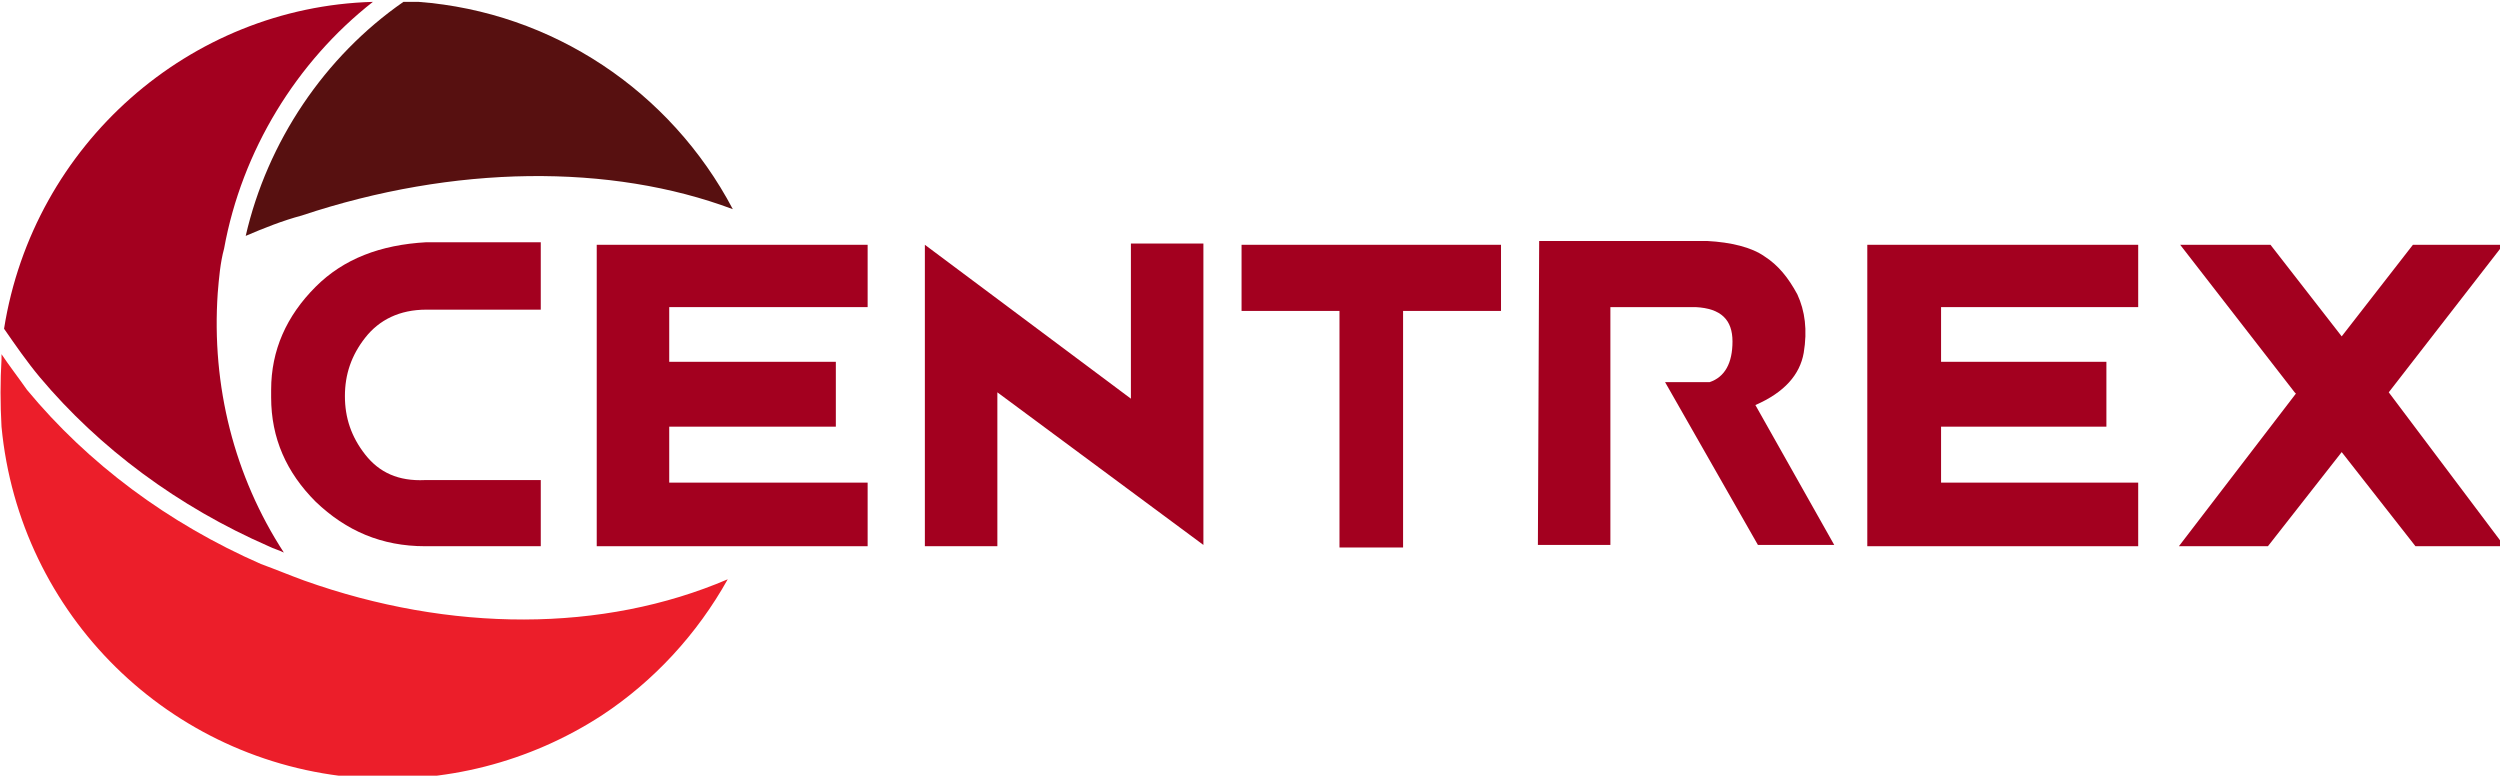
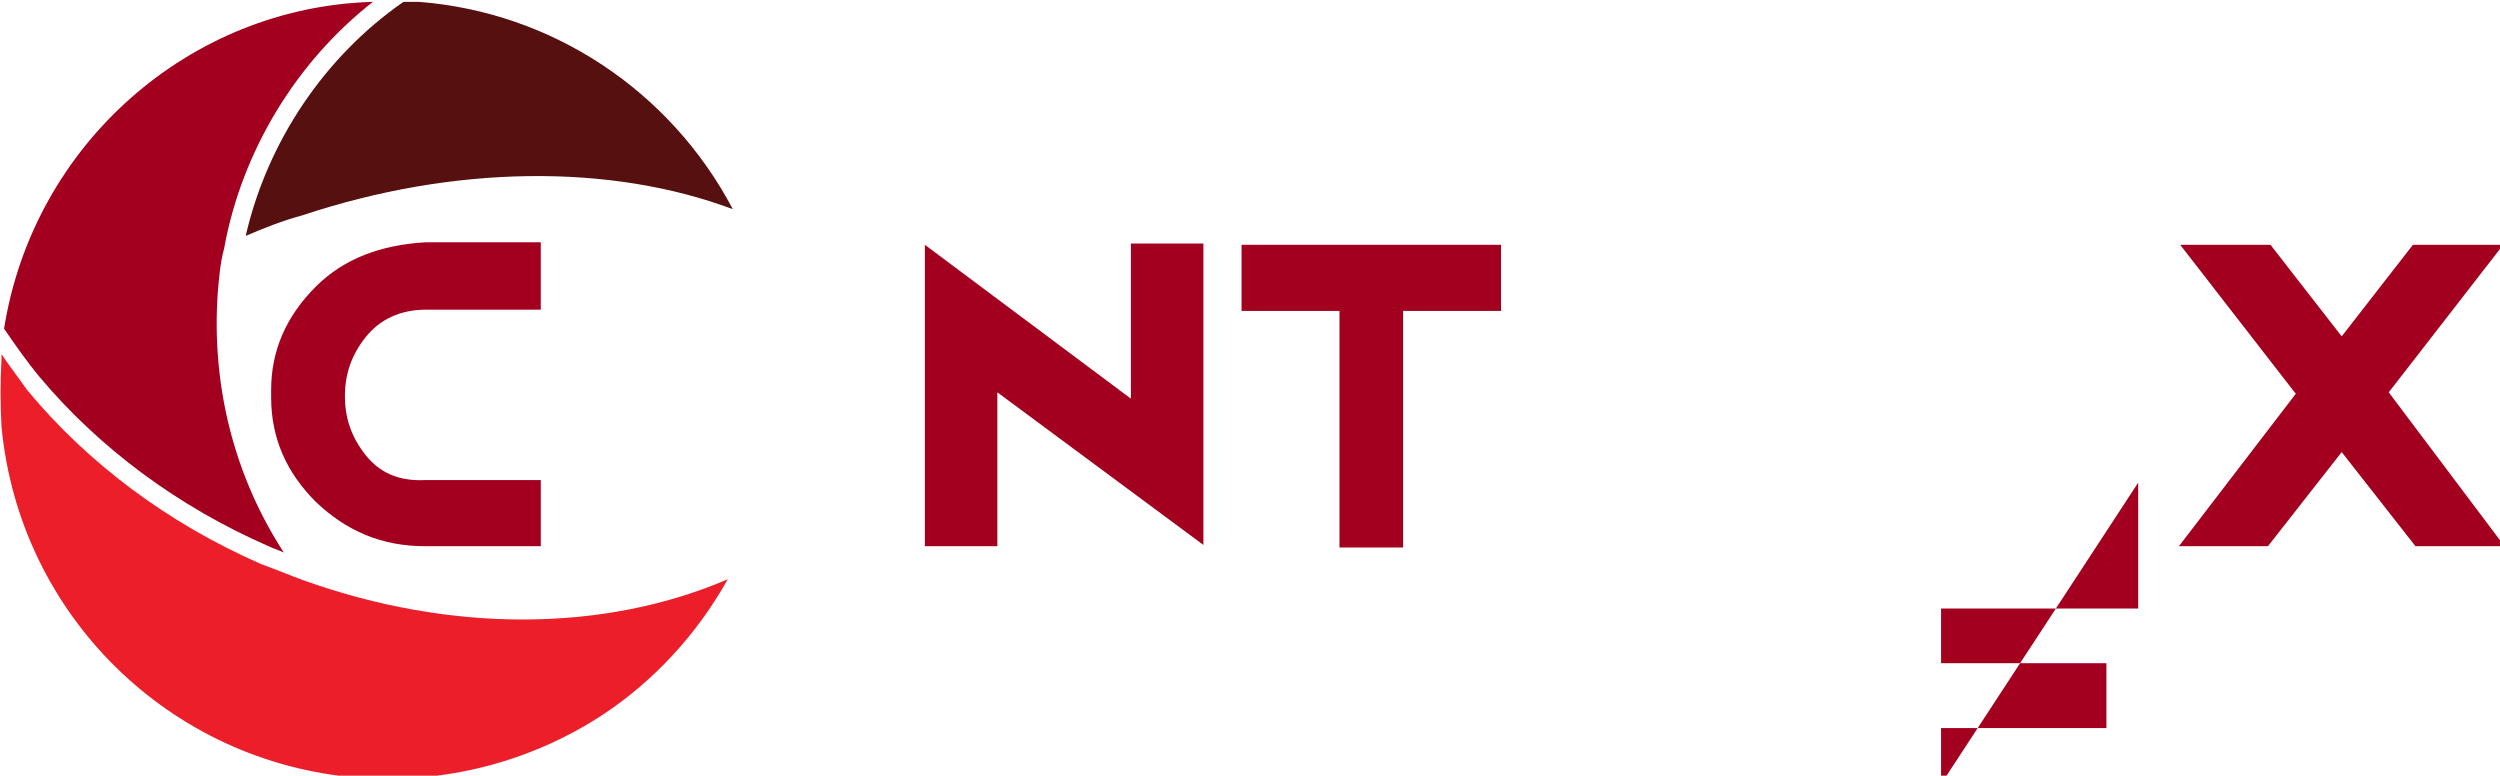
<svg xmlns="http://www.w3.org/2000/svg" id="svg8" version="1.1" viewBox="0 0 52.09 16.162" height="16.162mm" width="52.09mm">
  <defs id="defs2" />
  <g transform="translate(-50.684,-117.885)" id="layer1">
    <g transform="matrix(0.265,0,0,0.265,43.693,92.908)" id="g84">
      <g id="XMLID_16_">
        <path style="fill:#a3001f" id="XMLID_51_" class="st0" d="m 68.9,132 v 5.2 h -9.1 c -3.4,0 -6.2,-1.2 -8.6,-3.5 -2.3,-2.3 -3.5,-5 -3.5,-8.2 v -0.6 c 0,-3.1 1.2,-5.8 3.5,-8.1 2.2,-2.2 5.1,-3.3 8.7,-3.5 v 0 0 h 9 v 5.3 h -9 c -2.1,0 -3.7,0.8 -4.8,2.2 -1.1,1.4 -1.6,2.9 -1.6,4.6 0,1.7 0.5,3.2 1.6,4.6 1.1,1.4 2.6,2.1 4.7,2 z" />
-         <path style="fill:#a3001f" id="XMLID_68_" class="st0" d="m 94.6,132.2 v 5 H 73.3 v -23.7 h 21.3 v 4.9 H 79 v 4.3 h 13.1 v 5.1 H 79 v 4.4 z" />
        <path style="fill:#a3001f" id="XMLID_72_" class="st0" d="m 104.8,125.1 v 12.1 h -5.7 v -23.7 l 16.2,12.1 v -12.2 h 5.7 v 23.7 z" />
        <path style="fill:#a3001f" id="XMLID_75_" class="st0" d="m 124,113.5 h 20.4 v 5.2 h -7.7 v 18.6 h -5 V 118.7 H 124 Z" />
-         <path style="fill:#a3001f" id="XMLID_77_" class="st0" d="m 153,137.1 h -5.7 l 0.1,-23.9 h 13.2 c 1.9,0.1 3.5,0.5 4.5,1.2 1.1,0.7 1.9,1.7 2.6,3 0.6,1.3 0.8,2.8 0.5,4.6 -0.3,1.7 -1.5,3.1 -3.8,4.1 l 6.2,11 h -6 l -7.3,-12.8 h 3.5 c 1.2,-0.4 1.8,-1.5 1.8,-3.2 0,-1.7 -0.9,-2.6 -2.9,-2.7 H 153 Z" />
-         <path style="fill:#a3001f" id="XMLID_79_" class="st0" d="m 194.5,132.2 v 5 h -21.3 v -23.7 h 21.3 v 4.9 H 179 v 4.3 h 13 v 5.1 h -13 v 4.4 z" />
+         <path style="fill:#a3001f" id="XMLID_79_" class="st0" d="m 194.5,132.2 v 5 h -21.3 h 21.3 v 4.9 H 179 v 4.3 h 13 v 5.1 h -13 v 4.4 z" />
        <path style="fill:#a3001f" id="XMLID_81_" class="st0" d="m 214.2,125.1 v 0 l 9.1,12.1 h -7 l -5.8,-7.4 -5.8,7.4 h -7 l 9.2,-12 -0.1,-0.1 -9,-11.6 h 7.1 l 5.6,7.2 5.6,-7.2 h 7.1 z" />
      </g>
      <g id="XMLID_2_">
        <path style="fill:#571010" id="XMLID_112_" class="st1" d="m 58.1,94.4 c -6.2,4.3 -10.7,11 -12.4,18.4 1.4,-0.6 2.9,-1.2 4.4,-1.6 12,-4 24.3,-4.1 33.9,-0.5 -4.9,-9.3 -14.2,-15.5 -24.7,-16.3 -0.4,0 -0.8,0 -1.2,0 z" />
        <g id="XMLID_111_">
          <path style="fill:#a3001f" id="XMLID_108_" class="st0" d="m 26.7,120.1 c 0.9,1.3 1.8,2.6 2.8,3.8 4.7,5.6 10.9,10.2 18,13.3 0.4,0.2 0.8,0.3 1.2,0.5 -3.9,-6 -5.7,-13.1 -5.2,-20.4 0.1,-1.2 0.2,-2.4 0.5,-3.5 v 0 c 1.4,-7.7 5.7,-14.7 11.7,-19.4 -14.4,0.4 -26.7,11.2 -29,25.7 z" />
        </g>
        <path style="fill:#ec1e2a" id="XMLID_104_" class="st2" d="m 26.5,122.1 c 0,0.1 0,0.3 0,0.4 -0.1,1.7 -0.1,3.5 0,5.3 1.4,14.8 13.2,26.4 28,27.6 6.8,0.5 13.5,-1.2 19.2,-4.9 4.1,-2.7 7.5,-6.4 9.9,-10.7 -9.8,4.2 -21.8,4.2 -33.3,0.1 v 0 c -1.1,-0.4 -2.3,-0.9 -3.4,-1.3 -7.3,-3.2 -13.6,-7.9 -18.4,-13.7 -0.7,-1 -1.4,-1.9 -2,-2.8 z" />
      </g>
    </g>
  </g>
  <style type="text/css" id="style48">
	.st0{fill:#A3001F;}
	.st1{fill:#571010;}
	.st2{fill:#EC1E2A;}
</style>
</svg>